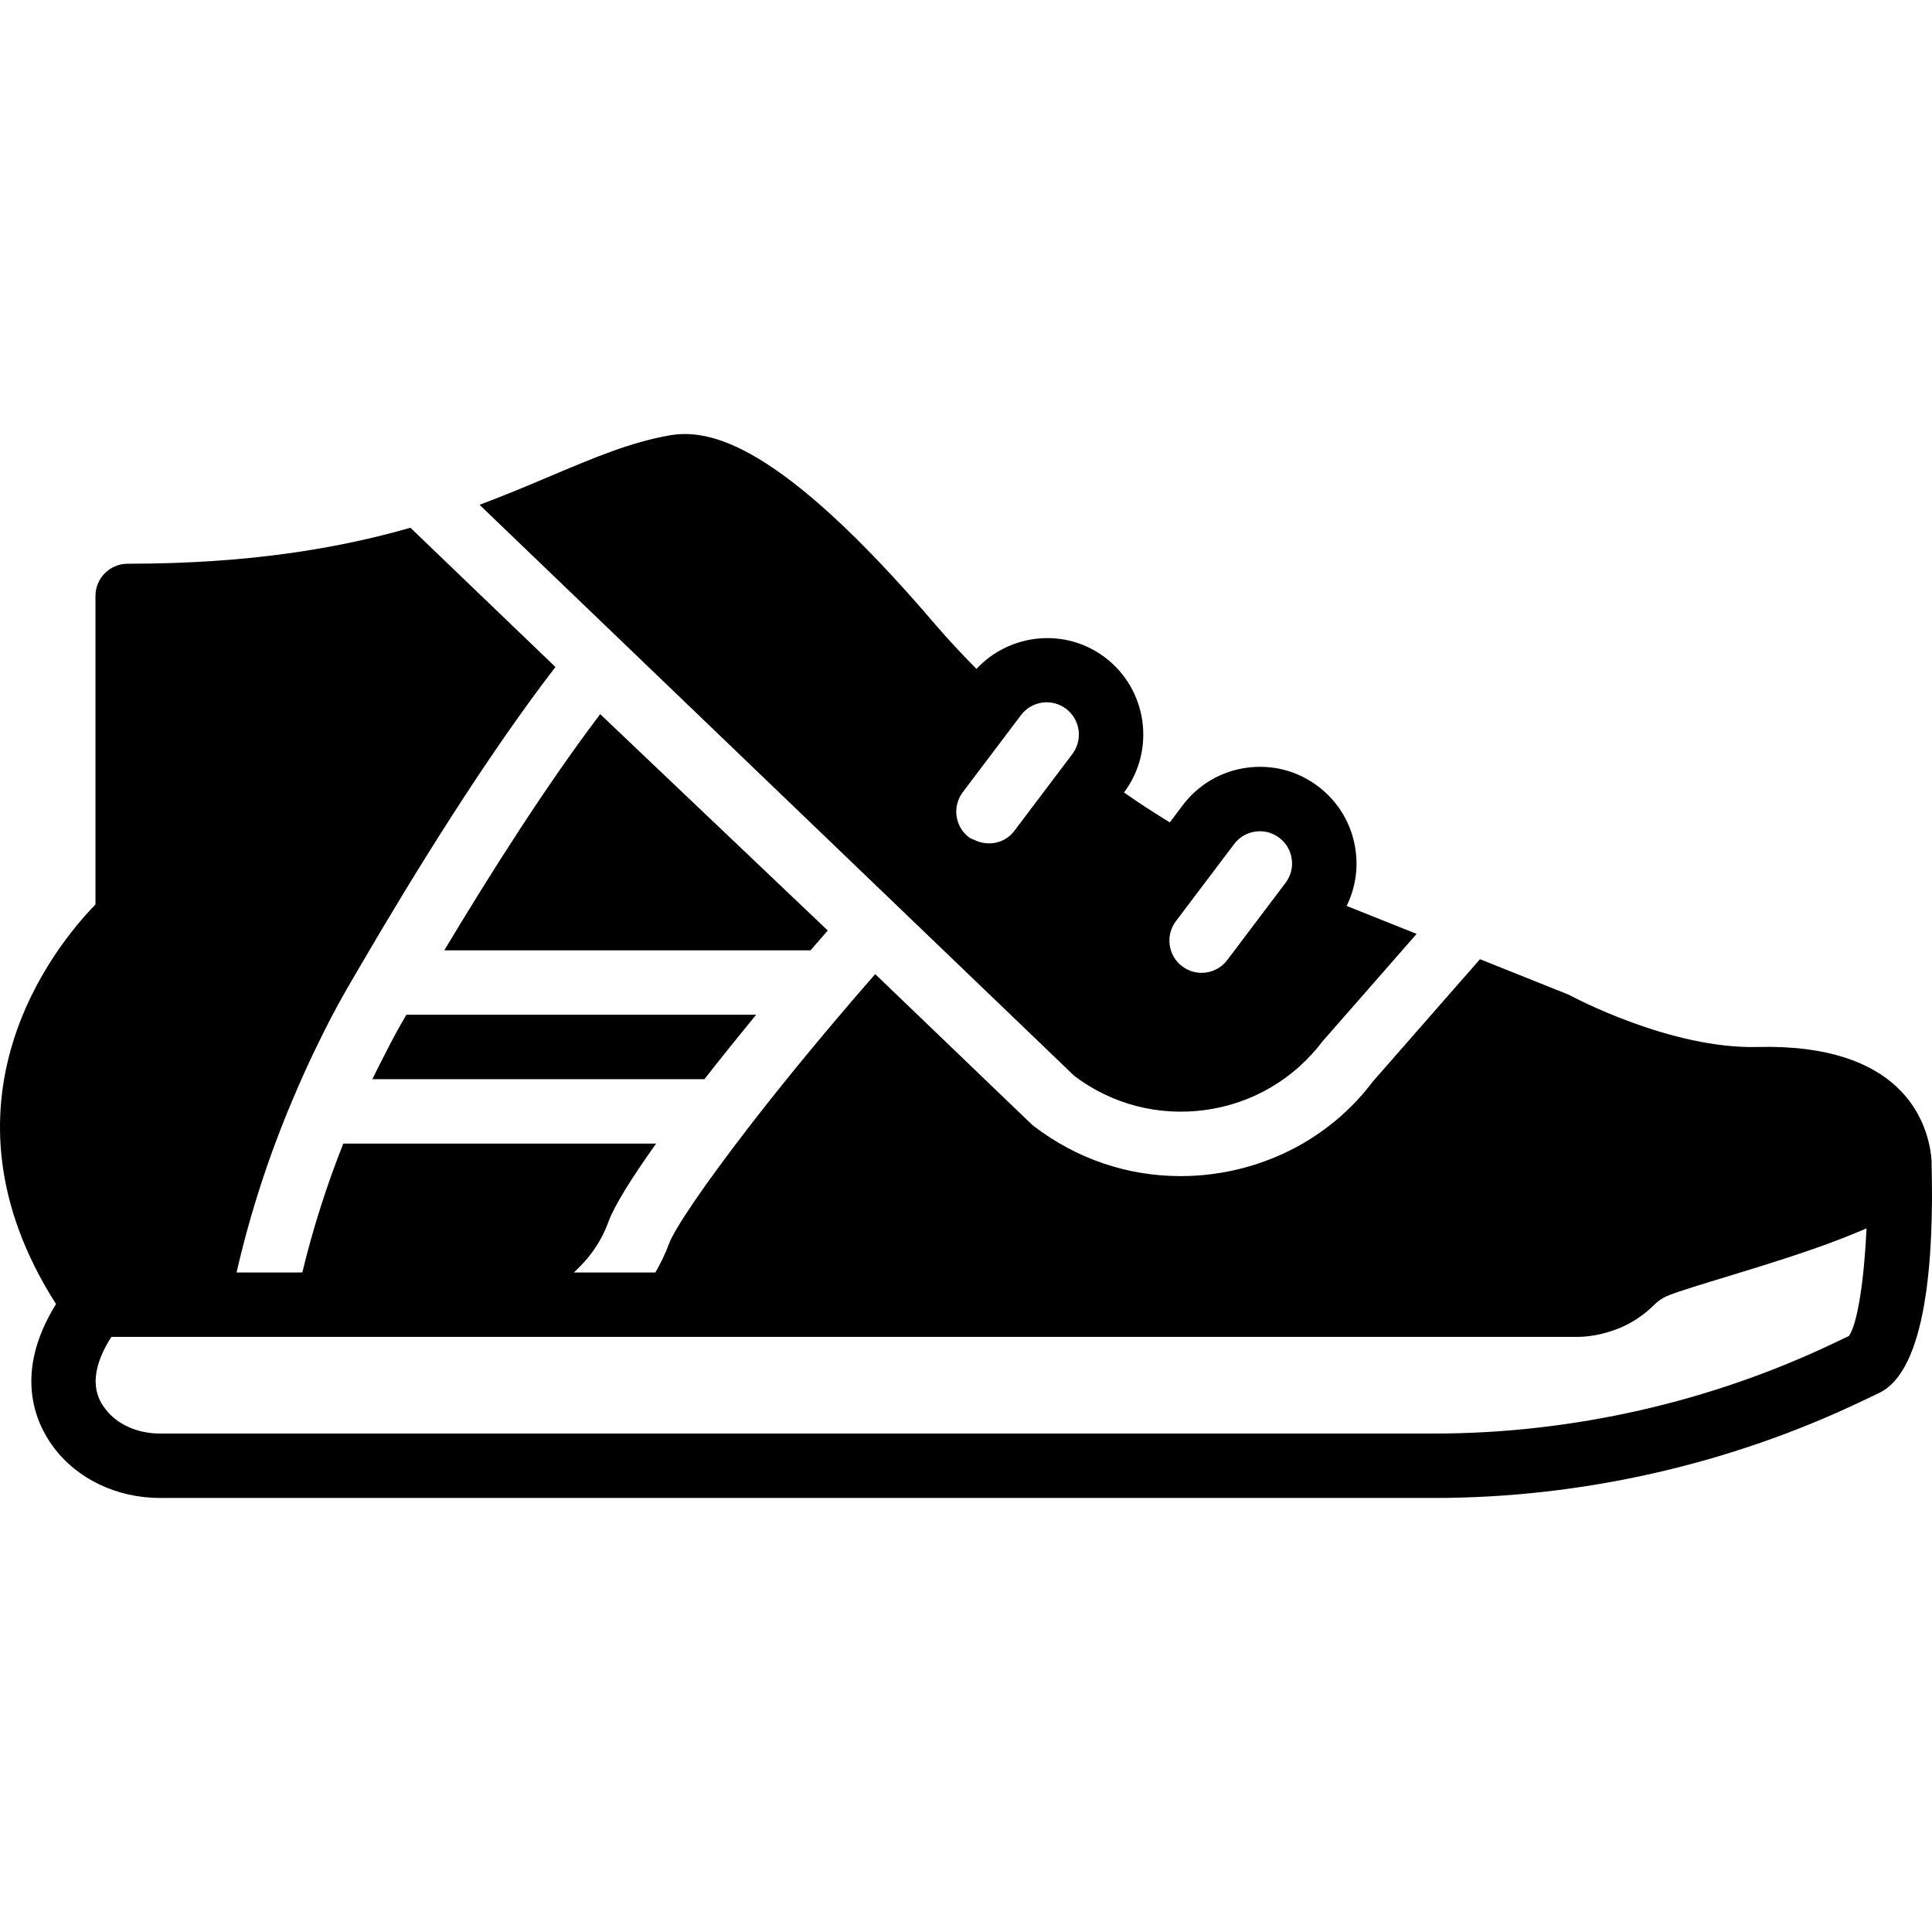
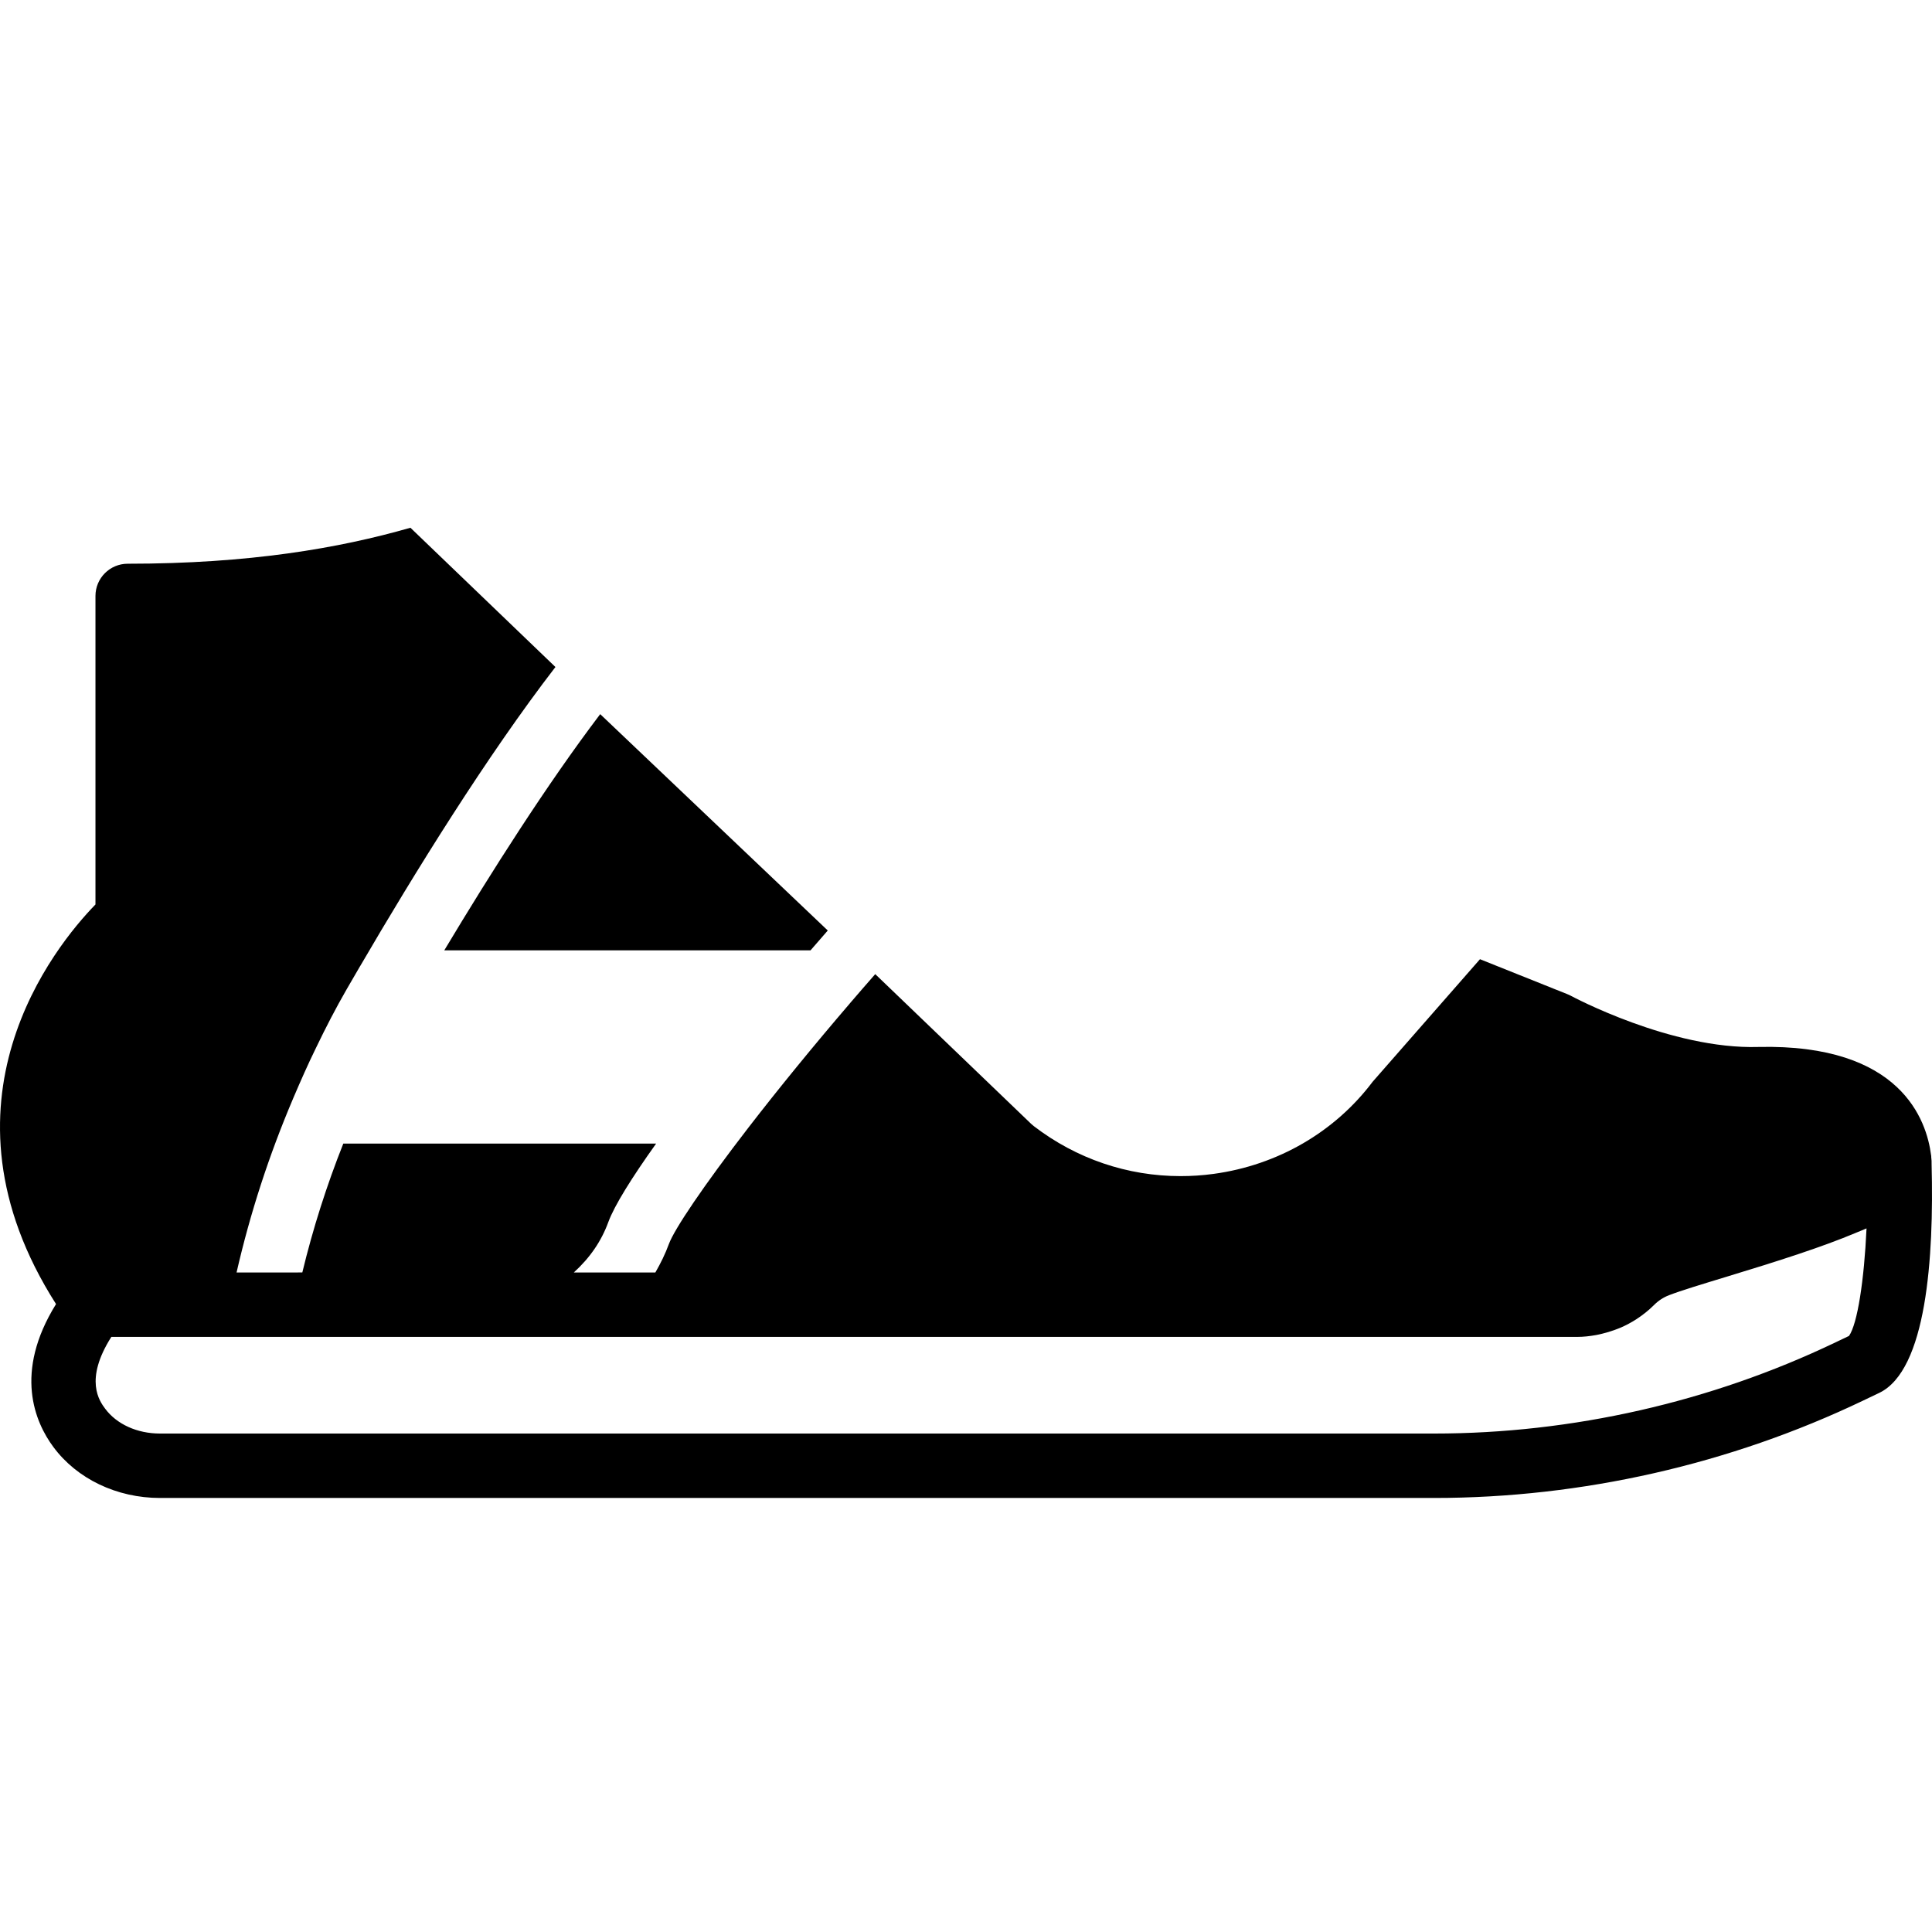
<svg xmlns="http://www.w3.org/2000/svg" fill="#000000" height="800px" width="800px" version="1.1" id="Layer_1" viewBox="0 0 511.758 511.758" xml:space="preserve">
  <g transform="translate(0 -1)">
    <g>
      <g>
        <path d="M511.653,309.506c0.034-0.674-0.026-1.365-0.102-2.074c-0.009-0.06,0.017-0.111,0.008-0.171     c-0.008-0.068-0.026-0.145-0.034-0.213v-0.026c0-0.008-0.009-0.008-0.009-0.017c-1.169-9.19-7.893-29.551-45.756-28.681     c-23.134,0.7-49.434-13.431-49.707-13.577c-0.282-0.145-0.572-0.29-0.87-0.401l-23.159-9.267l-28.433,32.461     c-9.967,13.244-25.071,22.084-42.129,24.405c-2.927,0.401-5.854,0.589-8.764,0.589c-14.003,0-27.546-4.565-38.852-13.235     c-0.247-0.188-0.486-0.401-0.717-0.614l-41.293-39.654c-2.287,2.611-4.531,5.188-6.707,7.731     c-0.017,0.017-0.026,0.043-0.043,0.06c-9.626,11.221-18.867,22.545-26.837,32.862c-11.947,15.488-19.644,26.923-21.077,30.857     c-0.956,2.62-2.193,5.111-3.575,7.518h-21.598c4.301-3.917,7.296-8.303,9.139-13.355c1.587-4.343,6.204-11.742,12.655-20.779     H90.934c-4.403,11.076-8.038,22.468-10.854,34.133H62.663c3.618-15.804,8.636-31.147,14.925-45.952     c0.009-0.017,0.009-0.034,0.017-0.051c0.068-0.154,0.128-0.282,0.188-0.435c1.869-4.361,3.772-8.695,5.862-12.954     c2.671-5.572,5.342-10.701,8.115-15.522l3.593-6.187c0.009-0.008,0.026-0.026,0.034-0.043     c14.362-24.627,33.579-55.689,51.729-79.232l-38.409-36.89c-18.961,5.436-42.692,9.532-74.897,9.532     c-4.71,0-8.533,3.823-8.533,8.533v81.724c-10.743,11.034-44.51,52.463-10.445,105.847c-11.29,18.176-5.53,31.343-0.725,37.828     c6.255,8.474,16.819,13.534,28.271,13.534h337.493c39.108,0,78.421-8.926,113.673-25.813l4.198-2.005     C510.313,364,512.292,334.133,511.653,309.506z M489.773,354.869l-3.584,1.707c-32.981,15.804-69.743,24.149-106.308,24.149     H42.387c-6.05,0-11.486-2.466-14.549-6.605c-1.451-1.963-5.606-7.586,1.655-18.995h40.559h85.077h262.63     c1.707,0,3.379-0.196,5.043-0.495c0.529-0.094,1.05-0.222,1.579-0.35c1.135-0.273,2.253-0.606,3.354-1.015     c0.538-0.205,1.067-0.384,1.596-0.614c1.408-0.623,2.773-1.34,4.079-2.185c1.673-1.084,3.251-2.33,4.702-3.772     c1.152-1.161,2.492-2.039,4.002-2.62c3.157-1.22,8.747-2.91,15.215-4.881c13.79-4.19,25.318-7.868,34.27-11.639     c0.009-0.009,0.017-0.017,0.034-0.017c0.905-0.384,1.929-0.768,2.782-1.152C493.784,340.115,492.017,351.669,489.773,354.869z" />
-         <path d="M319.177,295.035c12.501-1.698,23.586-8.192,31.198-18.27l24.866-28.39l-18.534-7.415     c2.236-4.548,3.081-9.643,2.364-14.771c-0.947-6.775-4.471-12.766-9.924-16.896c-5.453-4.122-12.16-5.871-18.97-4.924     c-6.767,0.939-12.766,4.471-16.887,9.924l-3.43,4.54c-3.891-2.364-7.885-4.966-12.134-7.91     c8.448-11.255,6.204-27.29-5.043-35.797c-10.556-7.945-25.225-6.374-34.039,3.055c-3.9-3.977-7.569-7.868-10.82-11.674     c-41.591-48.734-60.1-51.968-70.477-50.185c-10.317,1.809-20.13,5.956-31.505,10.769c-5.828,2.466-12.023,5.077-18.816,7.62     L284.6,286.024C294.55,293.508,306.761,296.699,319.177,295.035z M311.472,245.013l7.441-9.856h0.008l7.987-10.581     c1.374-1.818,3.371-2.987,5.632-3.302c0.401-0.06,0.802-0.085,1.203-0.085c1.826,0,3.61,0.589,5.111,1.724     c1.818,1.374,2.995,3.371,3.311,5.632c0.316,2.253-0.265,4.497-1.647,6.315l-15.428,20.437c-1.365,1.818-3.371,2.987-5.615,3.311     c-2.253,0.324-4.506-0.265-6.332-1.655c-1.818-1.365-2.995-3.362-3.302-5.623C309.526,249.066,310.106,246.83,311.472,245.013z      M268.643,221.137c-2.492,3.285-6.886,4.105-10.462,2.389c-0.503-0.239-1.033-0.367-1.493-0.717     c-1.869-1.408-2.987-3.447-3.294-5.598c0-0.017-0.008-0.026-0.017-0.034c-0.299-2.167,0.222-4.446,1.638-6.323l11.153-14.763     c0,0,0-0.009,0.009-0.017l4.267-5.649c2.833-3.772,8.201-4.506,11.947-1.673c3.755,2.842,4.506,8.201,1.673,11.955     L268.643,221.137z" />
-         <path d="M106.556,271.661c-2.176,3.772-4.13,7.654-6.101,11.529c-0.606,1.229-1.212,2.389-1.826,3.669h87.962     c1.903-2.441,3.891-4.941,5.914-7.467c0.469-0.589,0.939-1.169,1.417-1.766c1.988-2.466,4.011-4.958,6.067-7.467     c0.102-0.12,0.196-0.239,0.299-0.367h-92.638L106.556,271.661z" />
        <path d="M219.265,247.477l-60.279-57.31c-14.097,18.586-28.885,41.847-41.301,62.558h97.015     C216.218,250.967,217.746,249.21,219.265,247.477z" />
      </g>
    </g>
  </g>
</svg>